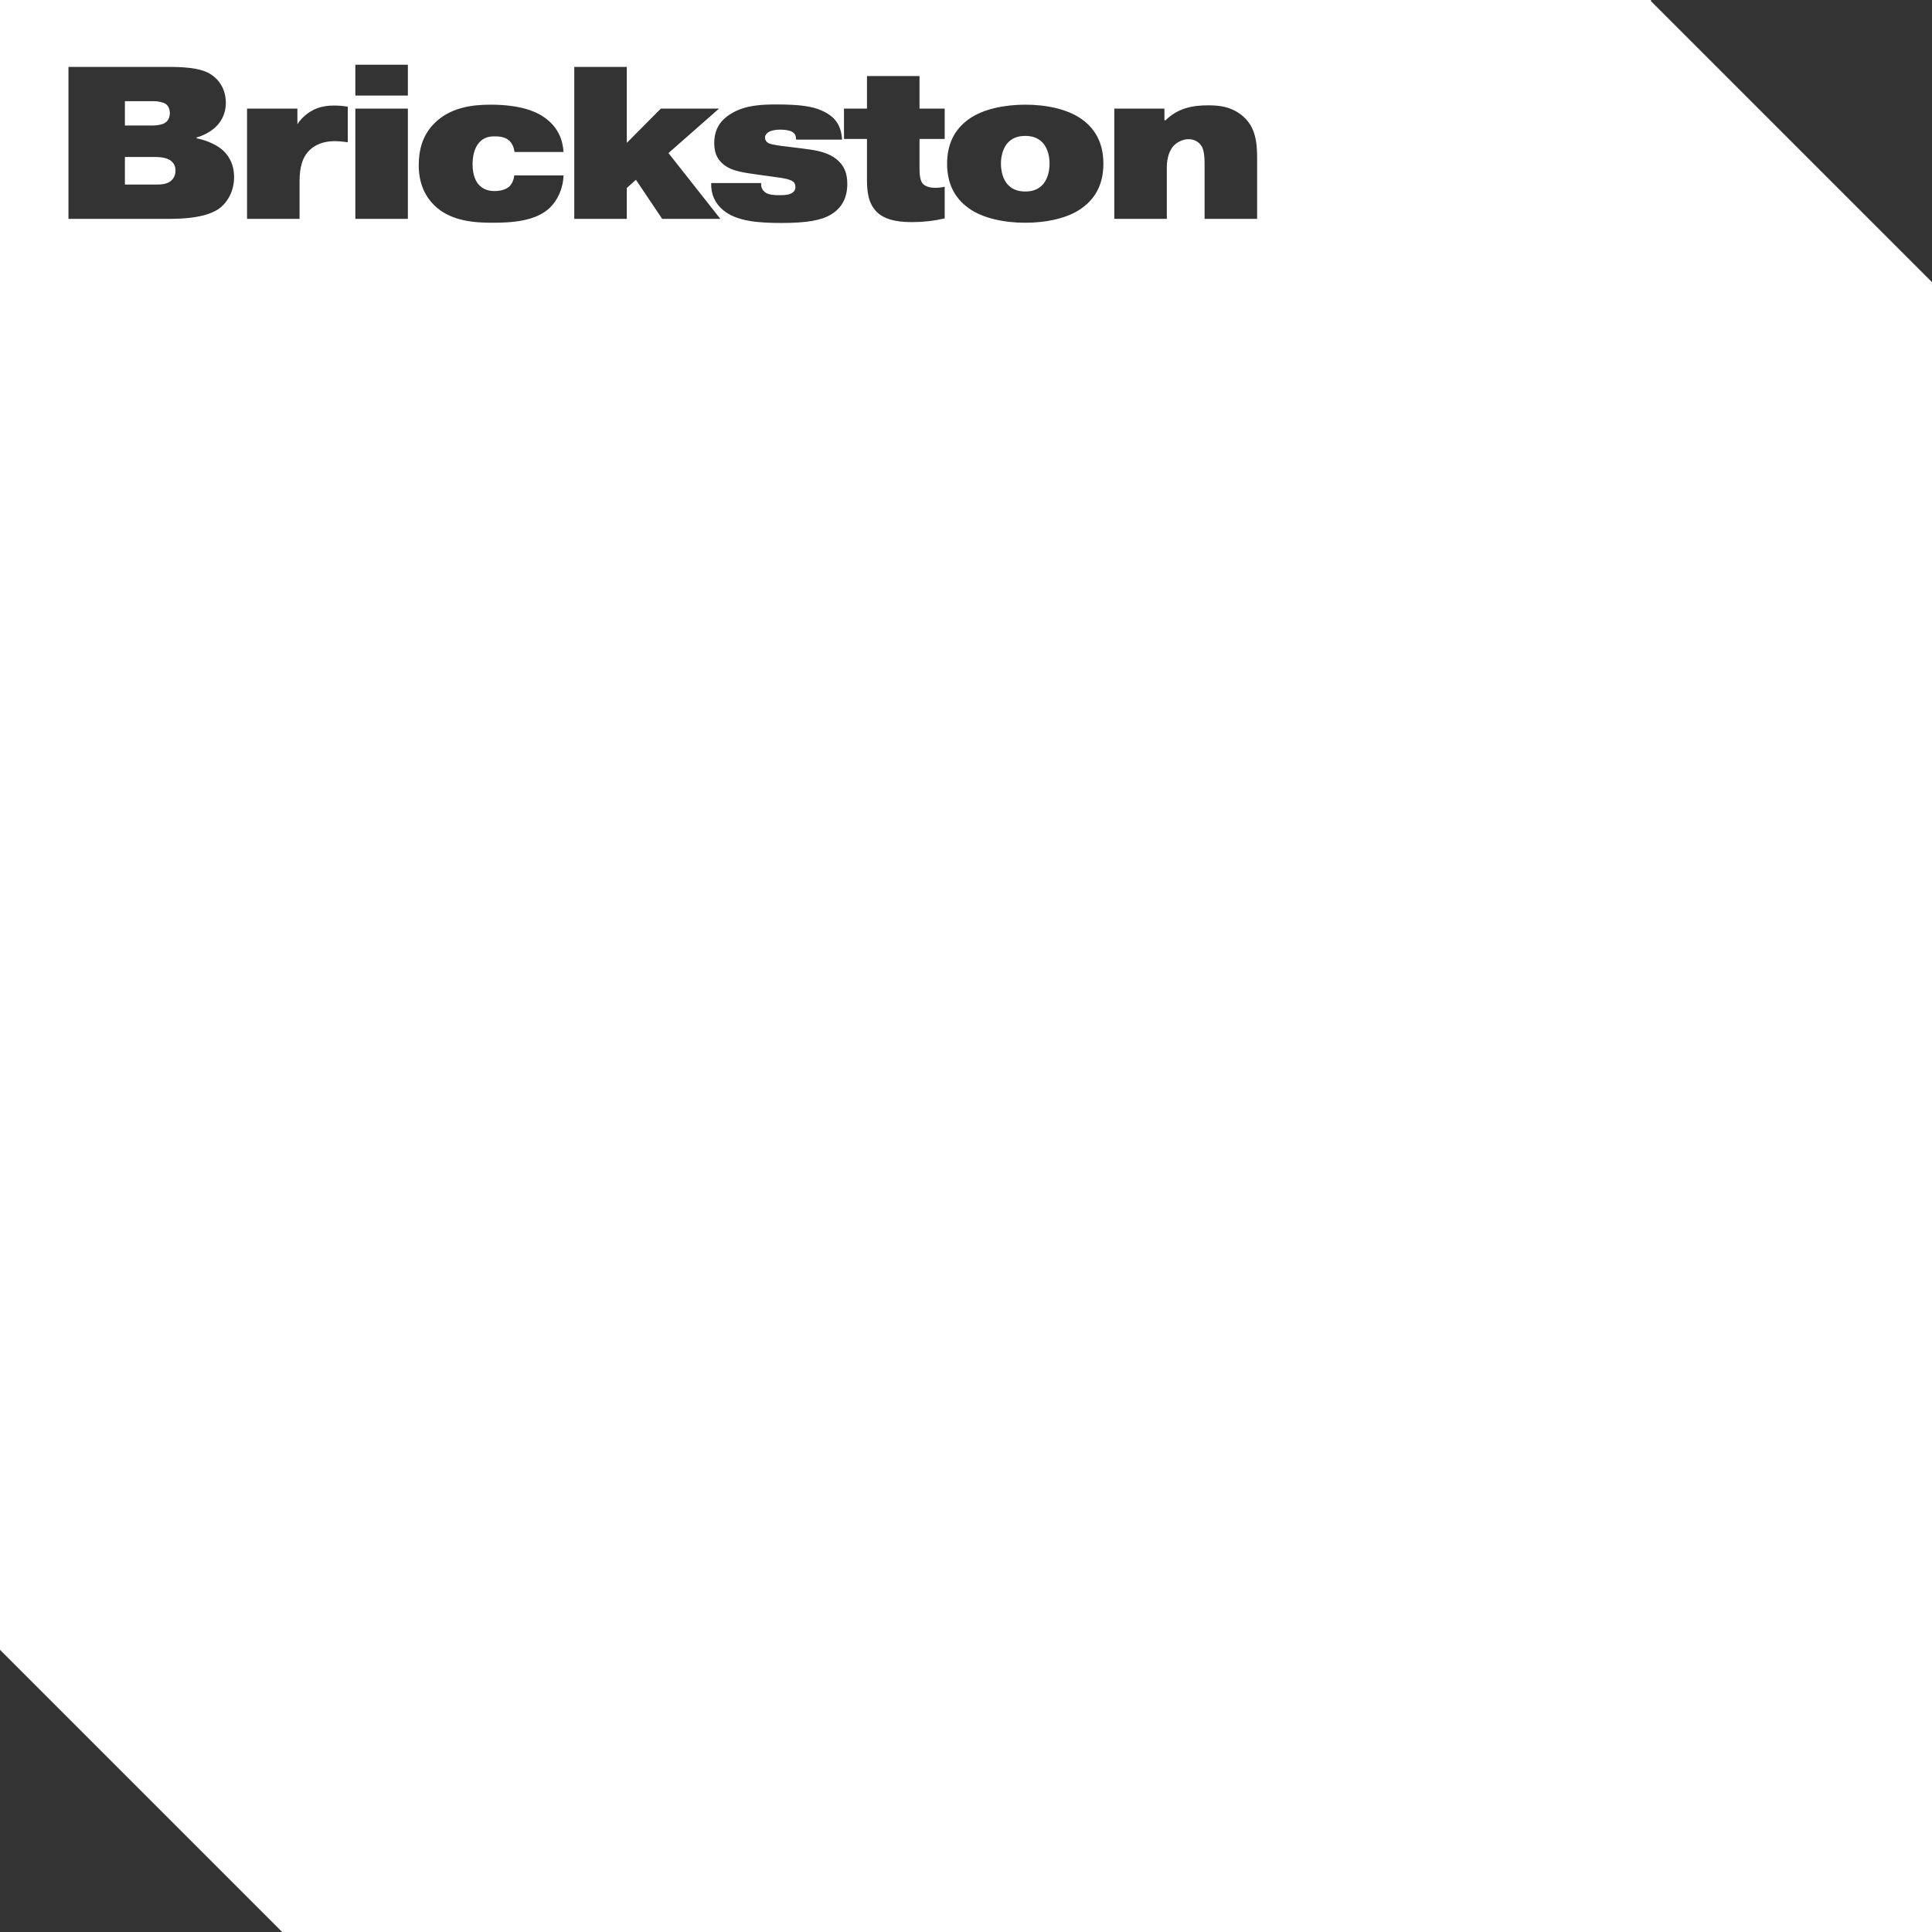
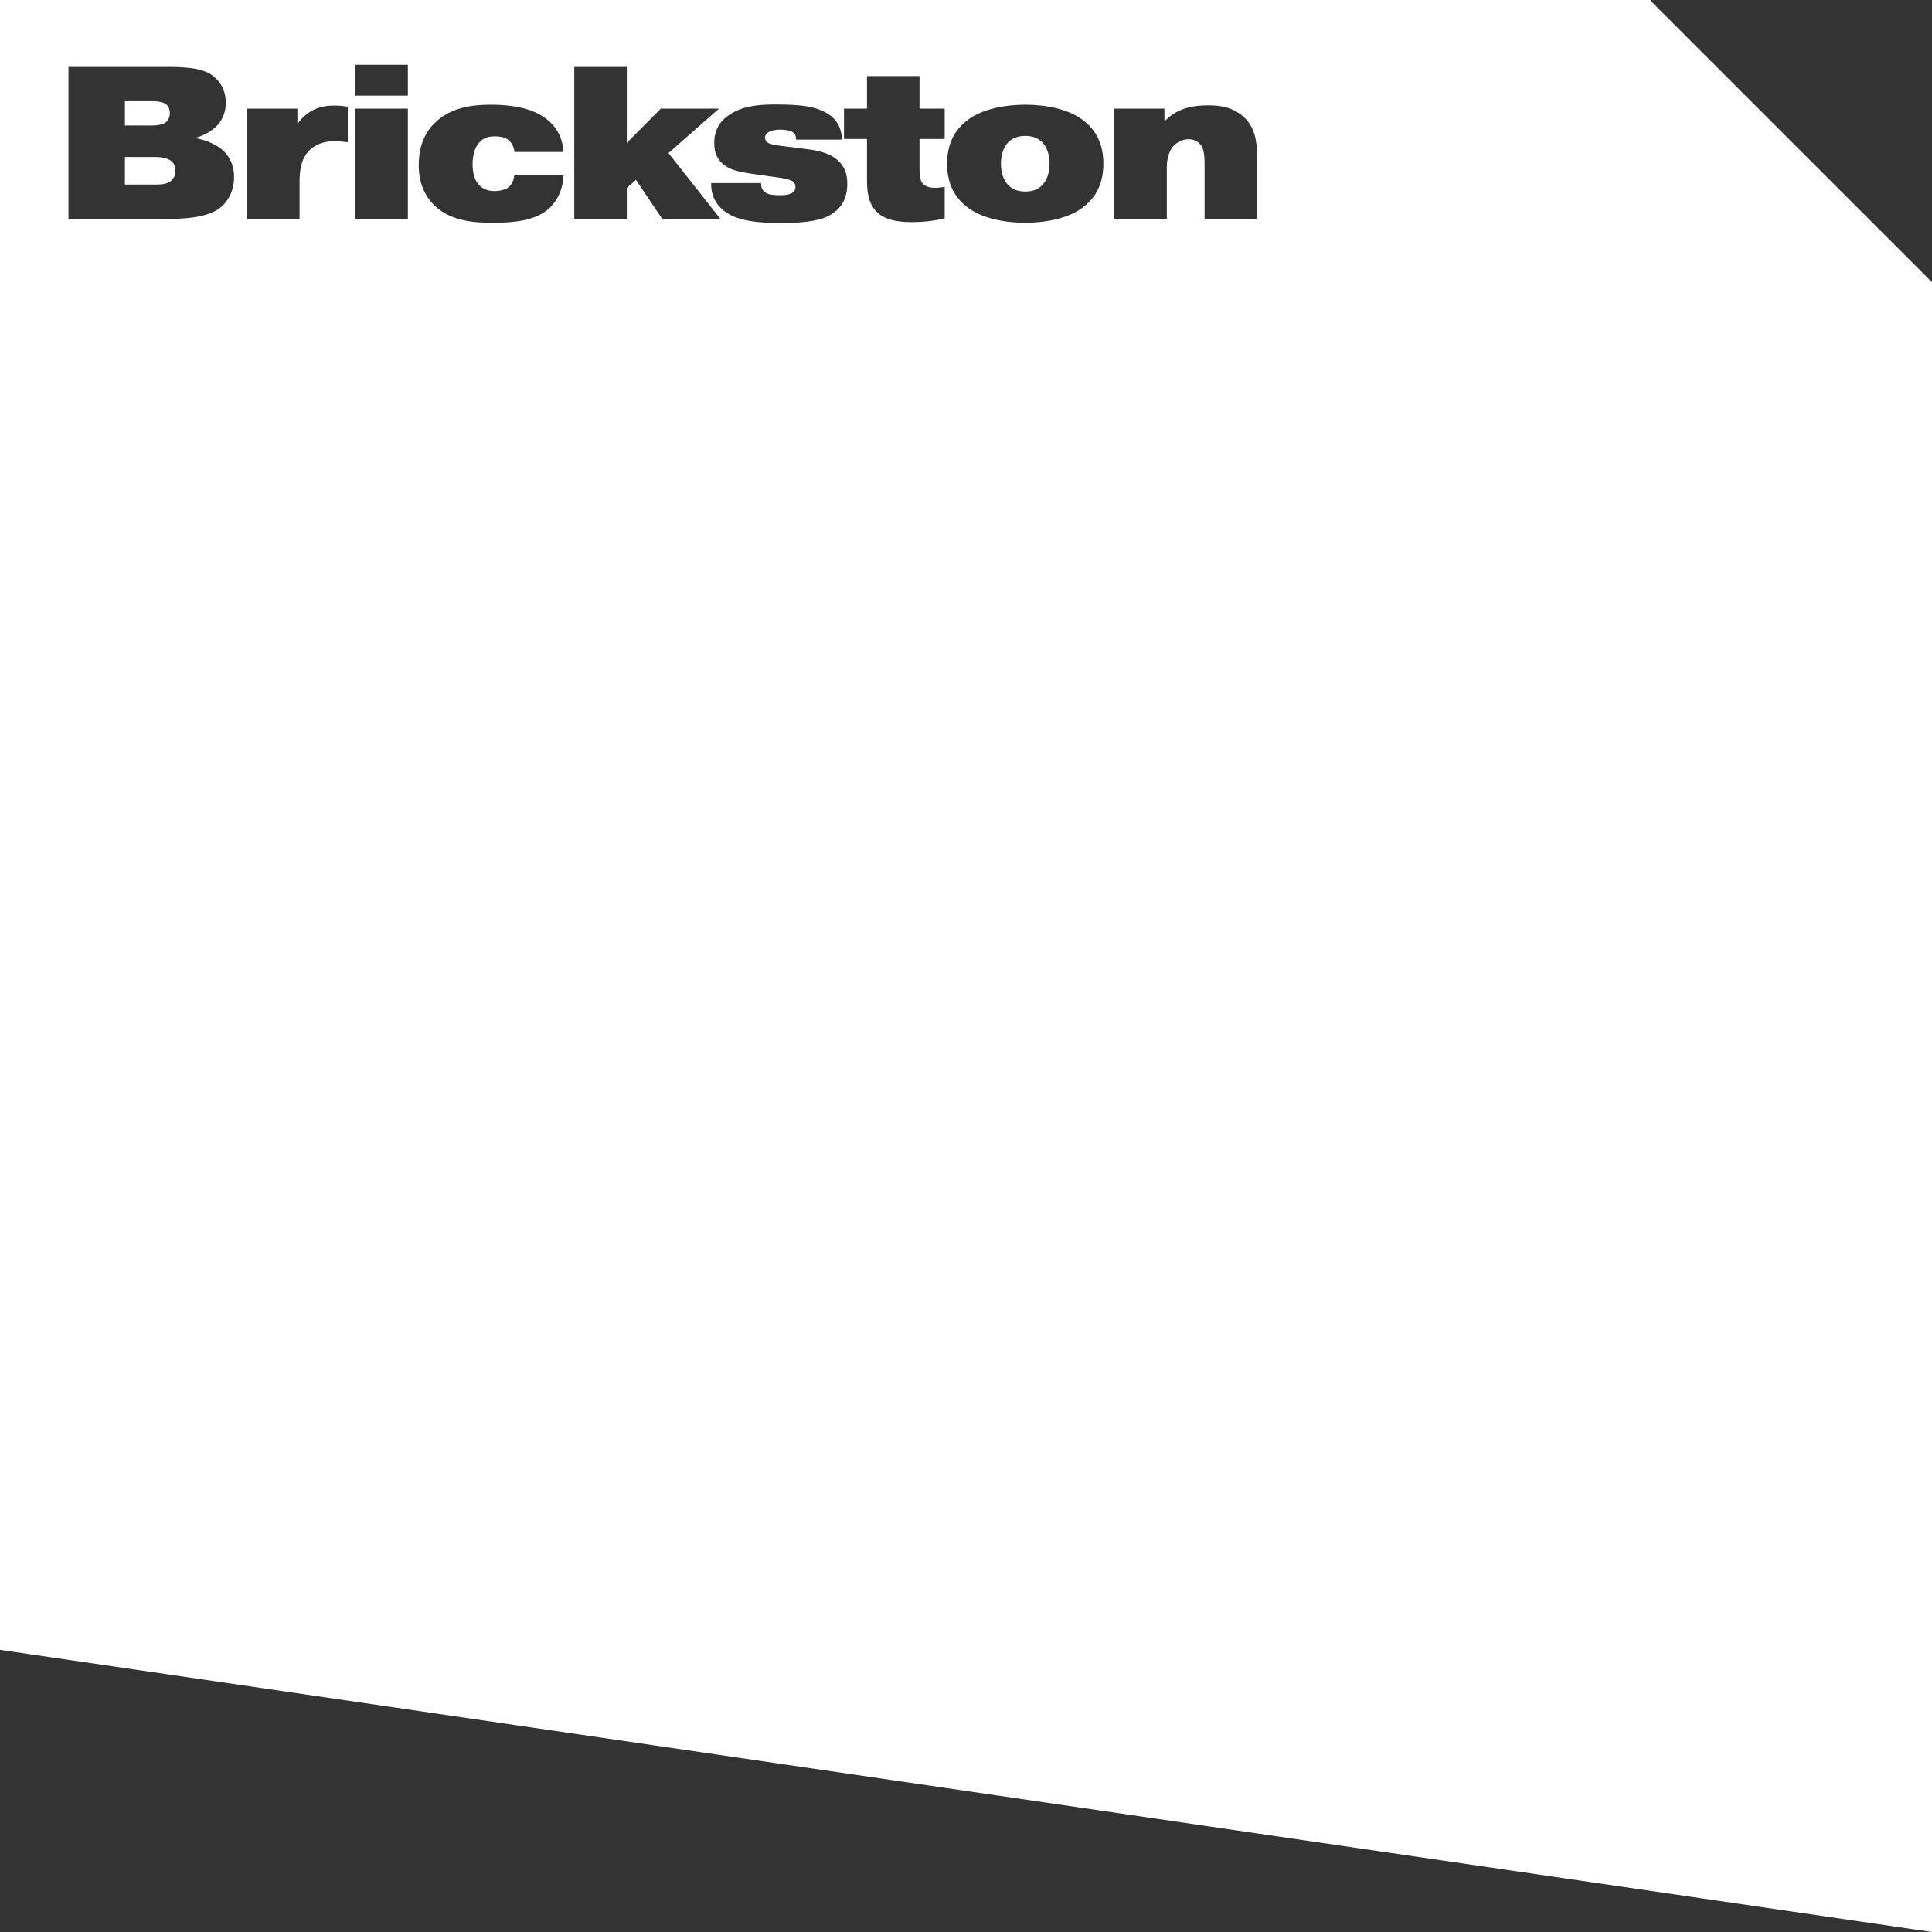
<svg xmlns="http://www.w3.org/2000/svg" fill="none" height="100%" overflow="visible" preserveAspectRatio="none" style="display: block;" viewBox="0 0 184 184" width="100%">
  <rect x="0" y="0" width="184" height="184" fill="#333333" stroke="none" />
-   <path d="M157.203 0.074L184 26.871V184H26.871L0 157.129V0H157.277L157.203 0.074ZM73.996 9.948C72.549 9.948 70.978 10.01 69.676 10.796C68.601 11.437 68.022 12.305 68.022 13.648C68.022 14.682 68.415 15.427 69.324 15.943C69.965 16.295 70.772 16.439 72.136 16.625L73.314 16.79C74.162 16.914 74.699 16.956 75.175 17.121C75.485 17.224 75.754 17.37 75.754 17.804C75.754 18.134 75.588 18.32 75.299 18.444C74.968 18.589 74.555 18.589 74.183 18.589C73.686 18.589 73.252 18.547 72.942 18.361C72.509 18.093 72.487 17.701 72.487 17.535V17.432H67.732C67.691 18.527 68.126 19.374 68.828 19.974C70.13 21.111 72.343 21.235 74.431 21.235C76.828 21.235 78.234 20.987 79.144 20.429C80.239 19.767 80.694 18.754 80.694 17.514C80.694 16.563 80.446 15.757 79.578 15.096C78.648 14.393 77.366 14.269 76.436 14.145L75.112 13.979C74.658 13.918 74.368 13.917 73.562 13.752C73.273 13.69 72.859 13.565 72.859 13.09C72.859 12.904 72.984 12.697 73.252 12.553C73.5 12.408 73.935 12.346 74.286 12.346C74.617 12.346 75.175 12.387 75.443 12.553C75.753 12.739 75.815 12.987 75.815 13.214V13.297H80.198C80.115 11.995 79.598 11.044 78.048 10.444C77.324 10.155 76.249 9.948 73.996 9.948ZM46.723 9.969C44.924 9.969 42.877 10.237 41.368 11.746C40.169 12.945 39.88 14.413 39.88 15.736C39.88 17.679 40.645 18.837 41.327 19.52C42.898 21.09 45.234 21.214 46.908 21.214C48.769 21.214 51.023 21.07 52.366 19.788C53.09 19.085 53.627 17.989 53.668 16.708H48.976C48.934 17.163 48.728 17.576 48.459 17.804C48.376 17.866 47.963 18.196 47.095 18.196C46.64 18.196 46.122 18.093 45.709 17.7C45.316 17.349 45.007 16.666 45.007 15.653C45.007 14.95 45.151 14.123 45.627 13.586C46.102 13.049 46.64 12.987 47.115 12.987C47.446 12.987 48.046 13.008 48.459 13.359C48.707 13.566 48.955 13.98 48.996 14.476H53.668C53.606 13.525 53.296 12.098 51.643 11.044C50.981 10.63 49.575 9.969 46.723 9.969ZM97.663 9.969C95.72 9.969 93.652 10.361 92.288 11.333C90.82 12.367 90.2 13.835 90.2 15.592C90.2 17.349 90.821 18.816 92.288 19.85C93.652 20.821 95.72 21.214 97.643 21.214C99.565 21.214 101.632 20.821 102.996 19.85C104.464 18.816 105.084 17.349 105.084 15.592C105.084 13.835 104.464 12.367 102.996 11.333C101.632 10.362 99.565 9.969 97.663 9.969ZM82.57 7.24V10.341H80.379V13.235H82.57V17.159C82.576 18.148 82.651 19.331 83.501 20.181C84.431 21.111 86.043 21.152 86.911 21.152C87.903 21.152 88.875 21.049 89.971 20.801V17.783C89.702 17.845 89.413 17.886 89.061 17.886C88.441 17.886 88.069 17.7 87.883 17.493C87.594 17.162 87.573 16.501 87.573 15.984V13.235H89.971V10.341H87.573V7.24H82.57ZM6.521 6.372V20.842H16.258C19.421 20.842 20.558 20.098 20.889 19.85C21.715 19.229 22.294 18.154 22.294 16.873C22.294 15.55 21.715 14.702 21.074 14.185C20.433 13.669 19.421 13.297 18.718 13.173V13.09C18.904 13.049 19.875 12.759 20.599 12.036C21.012 11.623 21.509 10.899 21.509 9.804C21.509 8.047 20.372 7.26 20.041 7.054C19.338 6.62 18.242 6.372 16.093 6.372H6.521ZM31.838 10.052C31.259 10.052 30.619 10.114 29.936 10.424C29.564 10.61 28.862 11.002 28.324 11.829V10.341H23.528V20.842H28.53V17.286C28.53 15.963 28.779 14.93 29.564 14.227C29.957 13.876 30.681 13.441 31.88 13.441C32.273 13.441 32.769 13.504 33.12 13.545V10.155C32.707 10.093 32.293 10.052 31.838 10.052ZM33.842 10.341V20.842H38.845V10.341H33.842ZM54.692 6.372V20.842H59.695V17.907L60.563 17.121L63.065 20.842H68.605L63.664 14.578L68.481 10.341H62.94L59.695 13.607V6.372H54.692ZM115.074 10.031C113.607 10.031 112.201 10.279 111.002 11.457H110.898V10.341H106.124V20.842H111.126V15.901C111.126 15.075 111.374 14.351 111.726 13.938C112.056 13.566 112.615 13.256 113.193 13.256C113.772 13.256 114.206 13.545 114.434 13.917C114.558 14.103 114.723 14.538 114.723 15.571V20.842H119.726V15.013C119.726 13.297 119.478 11.912 118.196 10.92C117.245 10.196 116.253 10.031 115.074 10.031ZM97.643 12.945C98.118 12.945 98.738 13.028 99.255 13.545C99.668 13.958 99.958 14.662 99.958 15.571C99.958 16.501 99.668 17.224 99.255 17.638C98.738 18.154 98.139 18.237 97.643 18.237C97.167 18.237 96.547 18.154 96.03 17.638C95.534 17.142 95.327 16.336 95.327 15.571C95.327 14.868 95.534 14.041 96.03 13.545C96.526 13.028 97.188 12.945 97.643 12.945ZM14.77 14.951C15.617 14.951 15.989 15.137 16.175 15.24C16.588 15.509 16.713 15.86 16.713 16.253C16.713 16.77 16.465 17.08 16.237 17.266C15.845 17.555 15.307 17.576 14.832 17.576H11.896V14.951H14.77ZM14.708 9.638C14.977 9.638 15.514 9.721 15.762 9.886C15.989 10.03 16.175 10.341 16.175 10.775C16.175 11.189 15.989 11.519 15.741 11.685C15.473 11.871 14.955 11.953 14.562 11.953H11.896V9.638H14.708ZM33.842 6.165V9.101H38.845V6.165H33.842Z" fill="white" id="Subtract" />
+   <path d="M157.203 0.074L184 26.871V184L0 157.129V0H157.277L157.203 0.074ZM73.996 9.948C72.549 9.948 70.978 10.01 69.676 10.796C68.601 11.437 68.022 12.305 68.022 13.648C68.022 14.682 68.415 15.427 69.324 15.943C69.965 16.295 70.772 16.439 72.136 16.625L73.314 16.79C74.162 16.914 74.699 16.956 75.175 17.121C75.485 17.224 75.754 17.37 75.754 17.804C75.754 18.134 75.588 18.32 75.299 18.444C74.968 18.589 74.555 18.589 74.183 18.589C73.686 18.589 73.252 18.547 72.942 18.361C72.509 18.093 72.487 17.701 72.487 17.535V17.432H67.732C67.691 18.527 68.126 19.374 68.828 19.974C70.13 21.111 72.343 21.235 74.431 21.235C76.828 21.235 78.234 20.987 79.144 20.429C80.239 19.767 80.694 18.754 80.694 17.514C80.694 16.563 80.446 15.757 79.578 15.096C78.648 14.393 77.366 14.269 76.436 14.145L75.112 13.979C74.658 13.918 74.368 13.917 73.562 13.752C73.273 13.69 72.859 13.565 72.859 13.09C72.859 12.904 72.984 12.697 73.252 12.553C73.5 12.408 73.935 12.346 74.286 12.346C74.617 12.346 75.175 12.387 75.443 12.553C75.753 12.739 75.815 12.987 75.815 13.214V13.297H80.198C80.115 11.995 79.598 11.044 78.048 10.444C77.324 10.155 76.249 9.948 73.996 9.948ZM46.723 9.969C44.924 9.969 42.877 10.237 41.368 11.746C40.169 12.945 39.88 14.413 39.88 15.736C39.88 17.679 40.645 18.837 41.327 19.52C42.898 21.09 45.234 21.214 46.908 21.214C48.769 21.214 51.023 21.07 52.366 19.788C53.09 19.085 53.627 17.989 53.668 16.708H48.976C48.934 17.163 48.728 17.576 48.459 17.804C48.376 17.866 47.963 18.196 47.095 18.196C46.64 18.196 46.122 18.093 45.709 17.7C45.316 17.349 45.007 16.666 45.007 15.653C45.007 14.95 45.151 14.123 45.627 13.586C46.102 13.049 46.64 12.987 47.115 12.987C47.446 12.987 48.046 13.008 48.459 13.359C48.707 13.566 48.955 13.98 48.996 14.476H53.668C53.606 13.525 53.296 12.098 51.643 11.044C50.981 10.63 49.575 9.969 46.723 9.969ZM97.663 9.969C95.72 9.969 93.652 10.361 92.288 11.333C90.82 12.367 90.2 13.835 90.2 15.592C90.2 17.349 90.821 18.816 92.288 19.85C93.652 20.821 95.72 21.214 97.643 21.214C99.565 21.214 101.632 20.821 102.996 19.85C104.464 18.816 105.084 17.349 105.084 15.592C105.084 13.835 104.464 12.367 102.996 11.333C101.632 10.362 99.565 9.969 97.663 9.969ZM82.57 7.24V10.341H80.379V13.235H82.57V17.159C82.576 18.148 82.651 19.331 83.501 20.181C84.431 21.111 86.043 21.152 86.911 21.152C87.903 21.152 88.875 21.049 89.971 20.801V17.783C89.702 17.845 89.413 17.886 89.061 17.886C88.441 17.886 88.069 17.7 87.883 17.493C87.594 17.162 87.573 16.501 87.573 15.984V13.235H89.971V10.341H87.573V7.24H82.57ZM6.521 6.372V20.842H16.258C19.421 20.842 20.558 20.098 20.889 19.85C21.715 19.229 22.294 18.154 22.294 16.873C22.294 15.55 21.715 14.702 21.074 14.185C20.433 13.669 19.421 13.297 18.718 13.173V13.09C18.904 13.049 19.875 12.759 20.599 12.036C21.012 11.623 21.509 10.899 21.509 9.804C21.509 8.047 20.372 7.26 20.041 7.054C19.338 6.62 18.242 6.372 16.093 6.372H6.521ZM31.838 10.052C31.259 10.052 30.619 10.114 29.936 10.424C29.564 10.61 28.862 11.002 28.324 11.829V10.341H23.528V20.842H28.53V17.286C28.53 15.963 28.779 14.93 29.564 14.227C29.957 13.876 30.681 13.441 31.88 13.441C32.273 13.441 32.769 13.504 33.12 13.545V10.155C32.707 10.093 32.293 10.052 31.838 10.052ZM33.842 10.341V20.842H38.845V10.341H33.842ZM54.692 6.372V20.842H59.695V17.907L60.563 17.121L63.065 20.842H68.605L63.664 14.578L68.481 10.341H62.94L59.695 13.607V6.372H54.692ZM115.074 10.031C113.607 10.031 112.201 10.279 111.002 11.457H110.898V10.341H106.124V20.842H111.126V15.901C111.126 15.075 111.374 14.351 111.726 13.938C112.056 13.566 112.615 13.256 113.193 13.256C113.772 13.256 114.206 13.545 114.434 13.917C114.558 14.103 114.723 14.538 114.723 15.571V20.842H119.726V15.013C119.726 13.297 119.478 11.912 118.196 10.92C117.245 10.196 116.253 10.031 115.074 10.031ZM97.643 12.945C98.118 12.945 98.738 13.028 99.255 13.545C99.668 13.958 99.958 14.662 99.958 15.571C99.958 16.501 99.668 17.224 99.255 17.638C98.738 18.154 98.139 18.237 97.643 18.237C97.167 18.237 96.547 18.154 96.03 17.638C95.534 17.142 95.327 16.336 95.327 15.571C95.327 14.868 95.534 14.041 96.03 13.545C96.526 13.028 97.188 12.945 97.643 12.945ZM14.77 14.951C15.617 14.951 15.989 15.137 16.175 15.24C16.588 15.509 16.713 15.86 16.713 16.253C16.713 16.77 16.465 17.08 16.237 17.266C15.845 17.555 15.307 17.576 14.832 17.576H11.896V14.951H14.77ZM14.708 9.638C14.977 9.638 15.514 9.721 15.762 9.886C15.989 10.03 16.175 10.341 16.175 10.775C16.175 11.189 15.989 11.519 15.741 11.685C15.473 11.871 14.955 11.953 14.562 11.953H11.896V9.638H14.708ZM33.842 6.165V9.101H38.845V6.165H33.842Z" fill="white" id="Subtract" />
</svg>